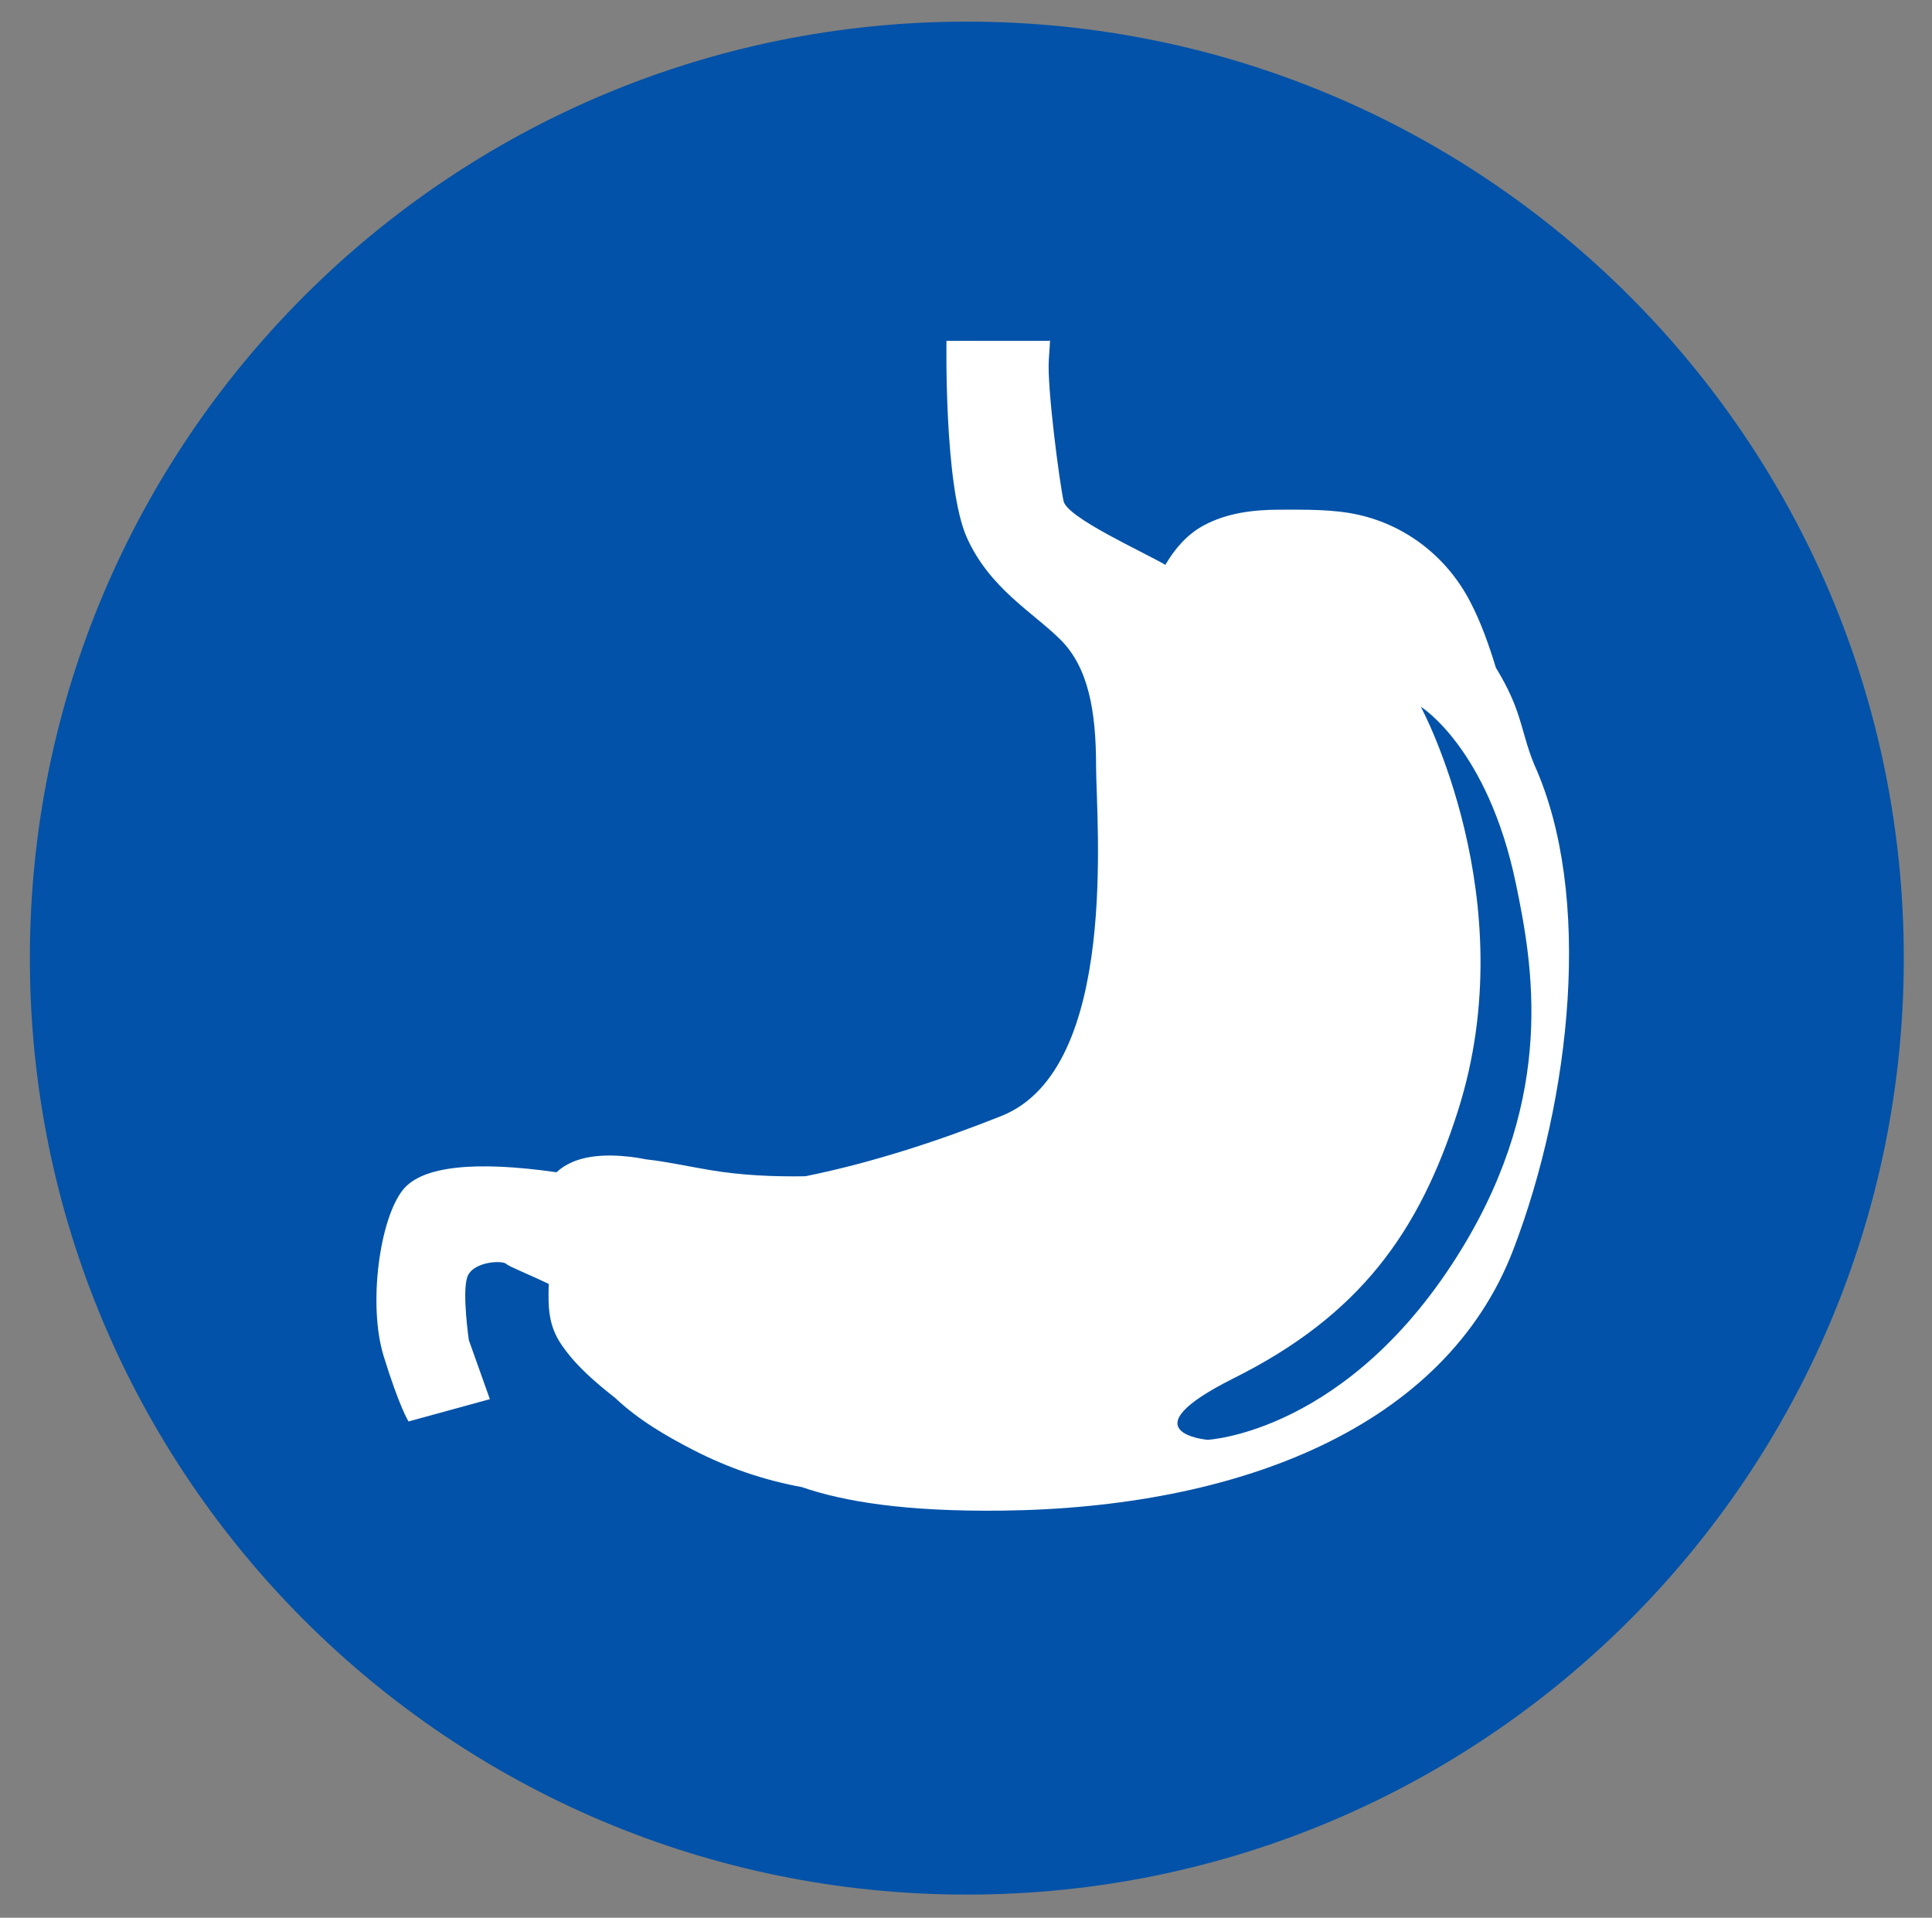
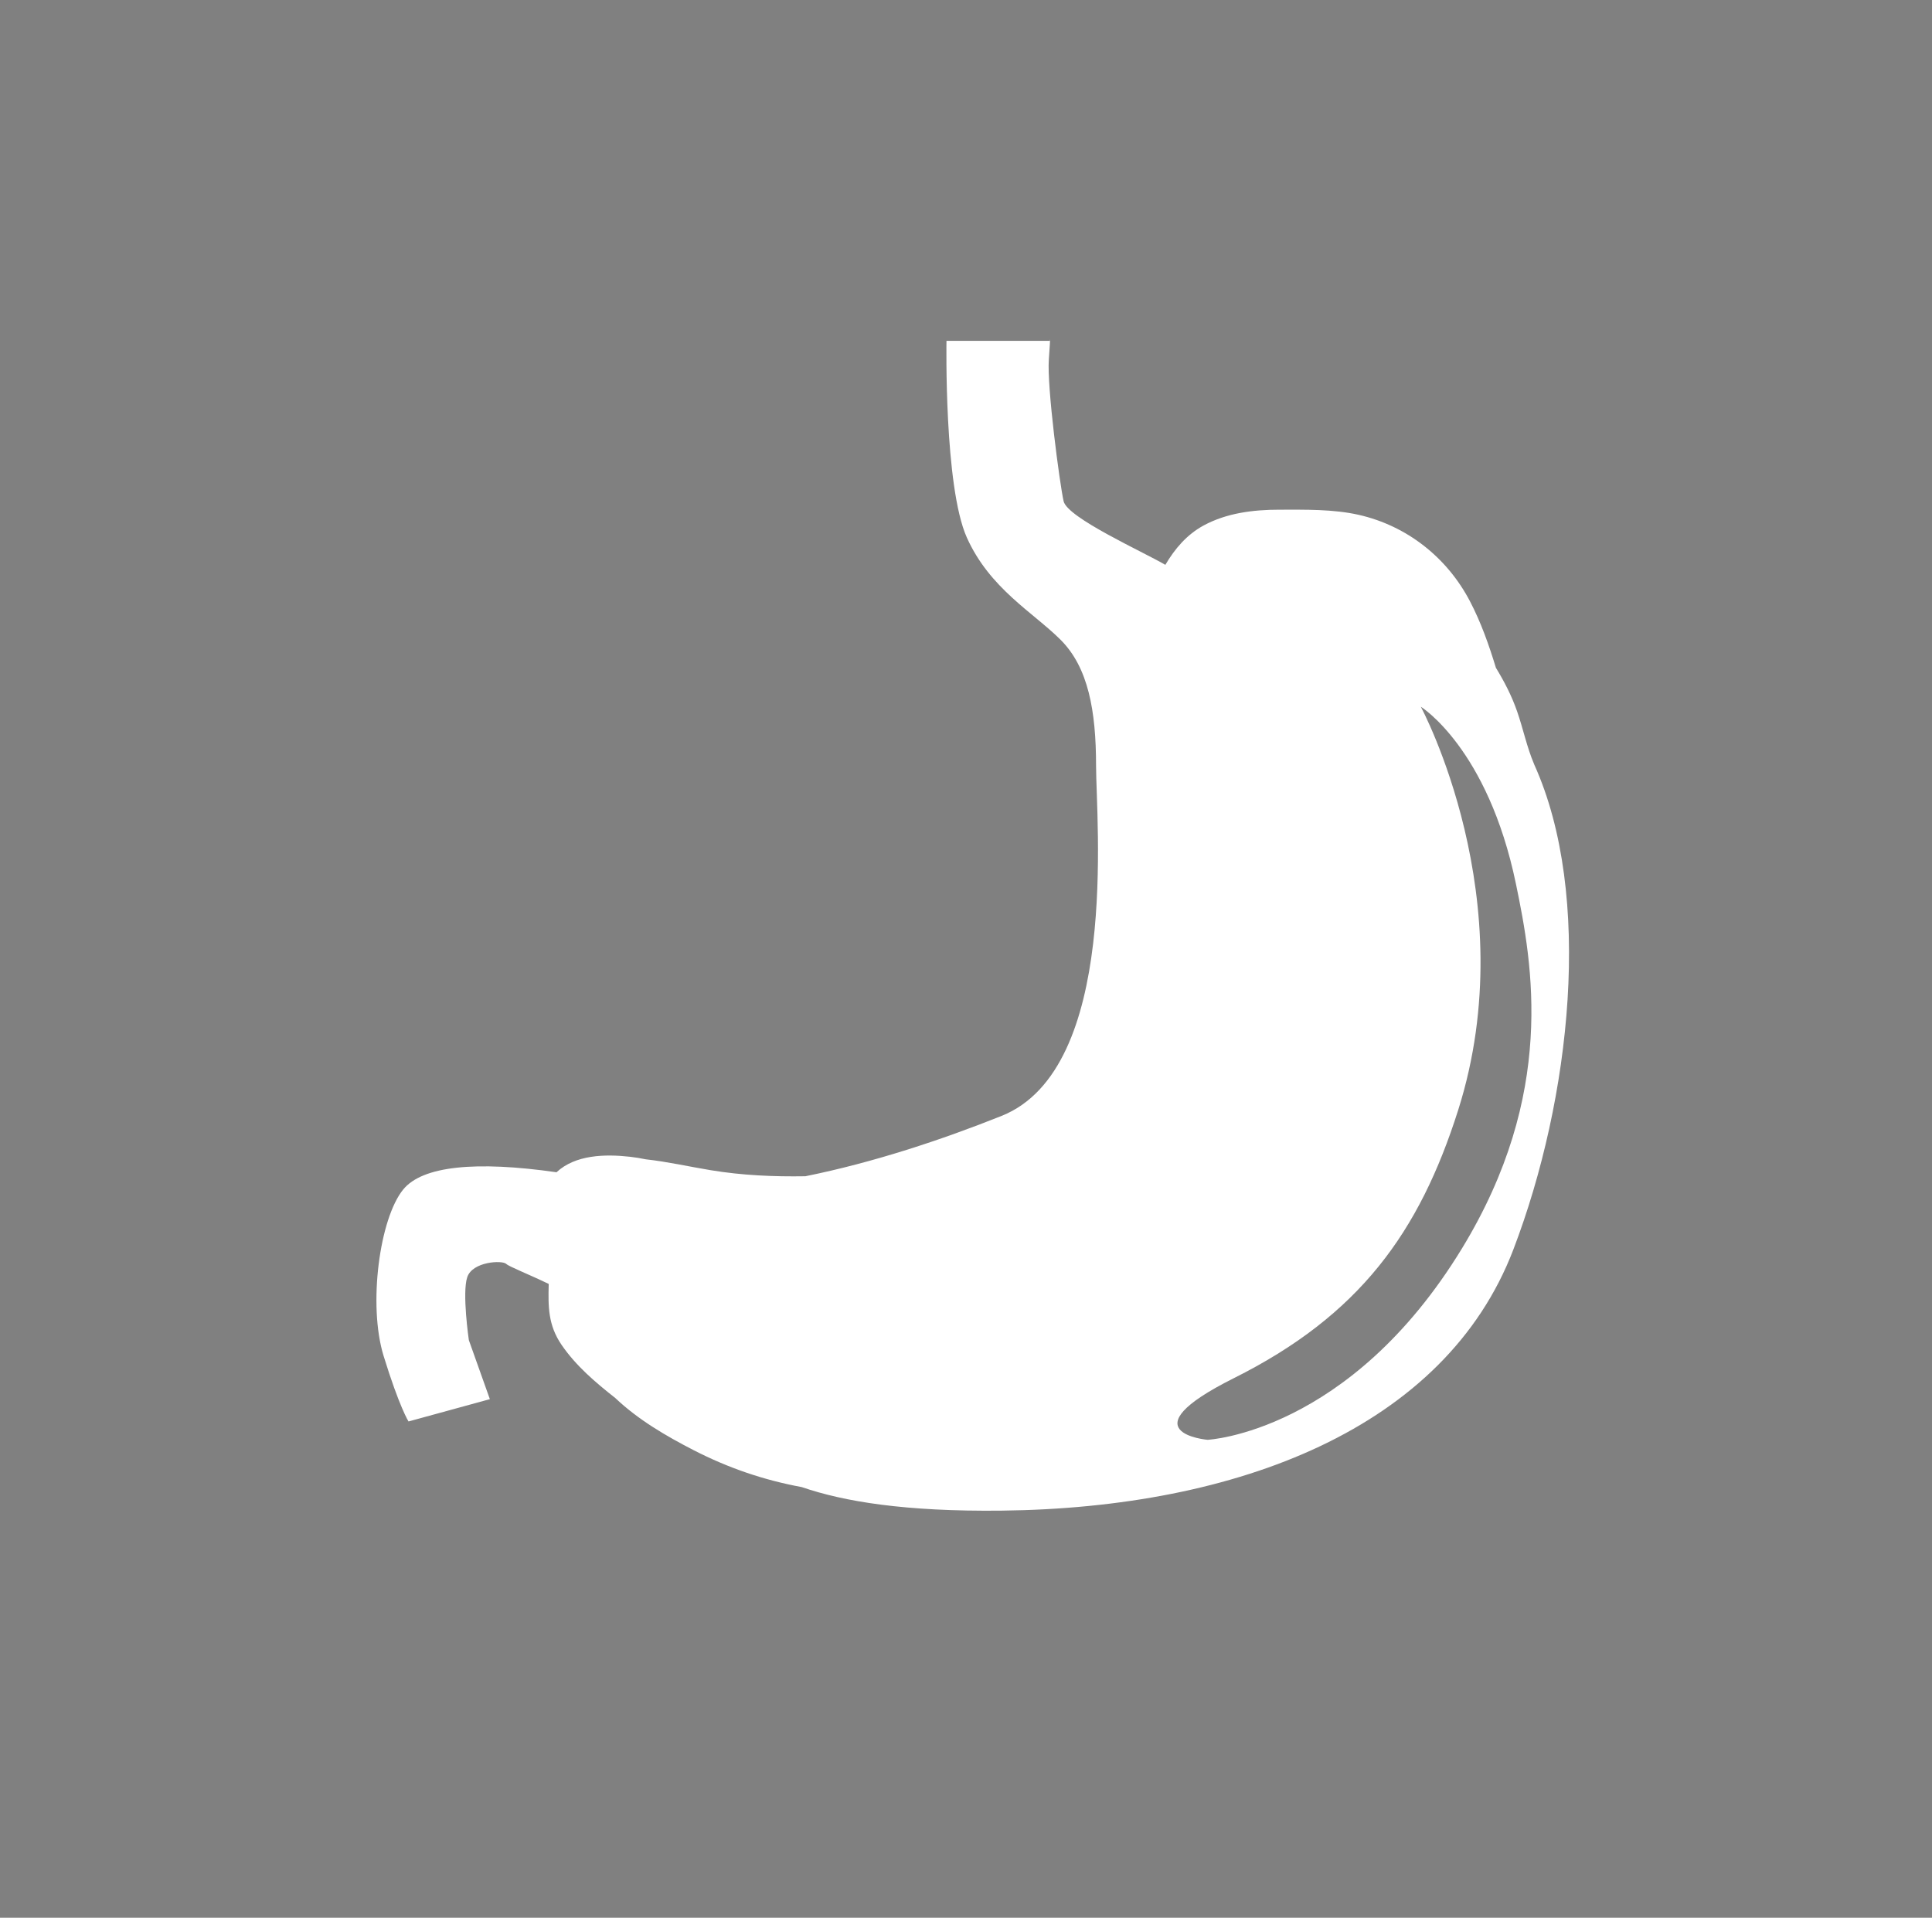
<svg xmlns="http://www.w3.org/2000/svg" width="100%" height="100%" viewBox="0 0 2045 2030" version="1.1" xml:space="preserve" style="fill-rule:evenodd;clip-rule:evenodd;stroke-linejoin:round;stroke-miterlimit:2;">
  <rect x="0" y="0" width="2045" height="2030" fill="#808080" stroke="none" />
  <g id="Artboard1" transform="matrix(1.027,0,0,1.019,-782.817,-249.285)">
-     <rect x="762.145" y="244.536" width="1990.92" height="1990.92" style="fill:none;" />
    <g transform="matrix(4.057,0,0,4.087,-10645.4,249.383)">
-       <path d="M3295.49,242.363C3295.49,373.822 3188.92,480.392 3057.46,480.392C2926,480.392 2819.43,373.822 2819.43,242.363C2819.43,110.903 2926,4.336 3057.46,4.336C3188.92,4.336 3295.49,110.903 3295.49,242.363Z" style="fill:rgb(1,82,168);fill-rule:nonzero;" />
-     </g>
+       </g>
    <g transform="matrix(4.057,0,0,4.087,-10645.4,249.383)">
      <path d="M3183.26,316.134C3154.68,363.041 3118.62,364.8 3118.62,364.8C3118.62,364.8 3097.57,362.993 3125.29,349.133C3157.29,333.133 3172.45,312.009 3182.29,280.967C3199.24,227.467 3172.79,178.467 3172.79,178.467C3172.79,178.467 3189.79,188.967 3196.95,223.467C3201.24,244.108 3207.16,276.896 3183.26,316.134ZM3201.64,193.243C3201.61,193.167 3201.58,193.09 3201.55,193.014C3199.72,188.705 3198.78,184.021 3197.24,179.606C3195.85,175.621 3193.97,172.021 3191.87,168.574C3190.1,162.78 3188.1,157.073 3185.27,151.654C3179.45,140.516 3169.25,132.467 3157,129.693C3150.53,128.231 3143.45,128.387 3136.86,128.388C3130.25,128.389 3123.45,129.221 3117.58,132.419C3113.36,134.718 3110.3,138.306 3107.89,142.408C3102.29,139.113 3082.98,130.453 3082.04,126.217C3081.04,121.717 3077.79,97.217 3078.29,90.217C3078.79,83.217 3078.54,85.467 3078.54,85.467L3052.29,85.467C3052.29,85.467 3051.64,122.467 3057.46,135.467C3063.29,148.467 3074.29,154.467 3081.29,161.467C3088.29,168.467 3090.29,179.467 3090.29,193.467C3090.29,207.467 3096.29,270.467 3066.29,282.467C3051.15,288.522 3033.72,294.319 3016.44,297.809C3008.4,297.942 3000.38,297.592 2992.36,296.264C2986.8,295.344 2981.43,294.115 2975.9,293.504C2974.57,293.23 2973.23,293.006 2971.88,292.855C2965.54,292.15 2958,292.325 2953.22,296.794C2932.69,293.846 2919.17,295.2 2914.29,301.156C2908.29,308.467 2905.29,330.467 2909.29,343.467C2913.29,356.467 2915.62,360.134 2915.62,360.134L2936.29,354.467L2930.95,339.467C2930.95,339.467 2929.2,327.467 2930.54,323.467C2931.87,319.467 2939.46,319.097 2940.46,320.097C2941.11,320.749 2946.1,322.7 2951.24,325.18C2951.09,330.918 2951.05,335.646 2954.55,340.731C2958.21,346.05 2963.08,350.174 2968.11,354.147C2968.13,354.167 2968.16,354.184 2968.18,354.204C2973.96,359.687 2981.05,363.829 2988.07,367.44C2996.89,371.972 3005.93,375.048 3015.53,376.818C3026.25,380.505 3041.79,383.072 3066.29,382.8C3126.29,382.134 3178.95,361.8 3196.29,316.467C3210.99,278 3216.57,226.34 3201.64,193.243Z" style="fill:white;fill-rule:nonzero;" />
    </g>
  </g>
</svg>